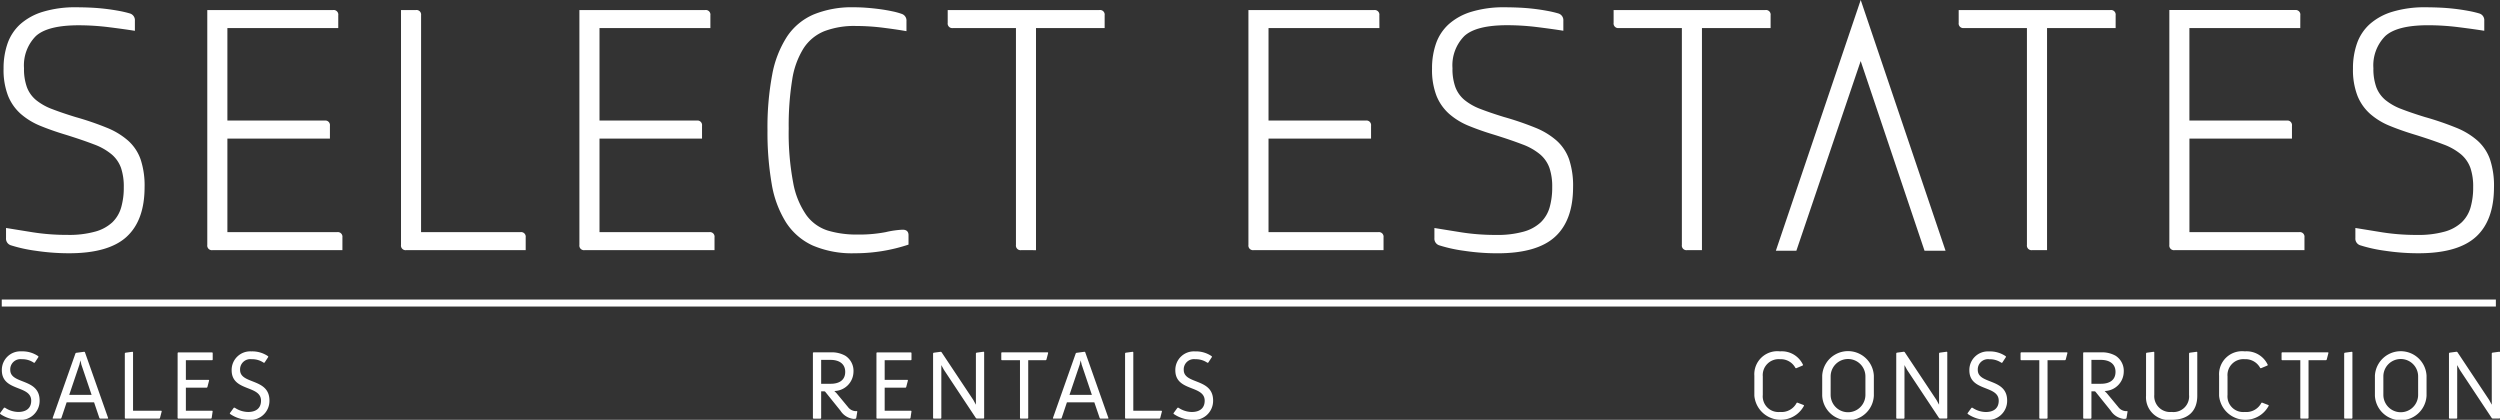
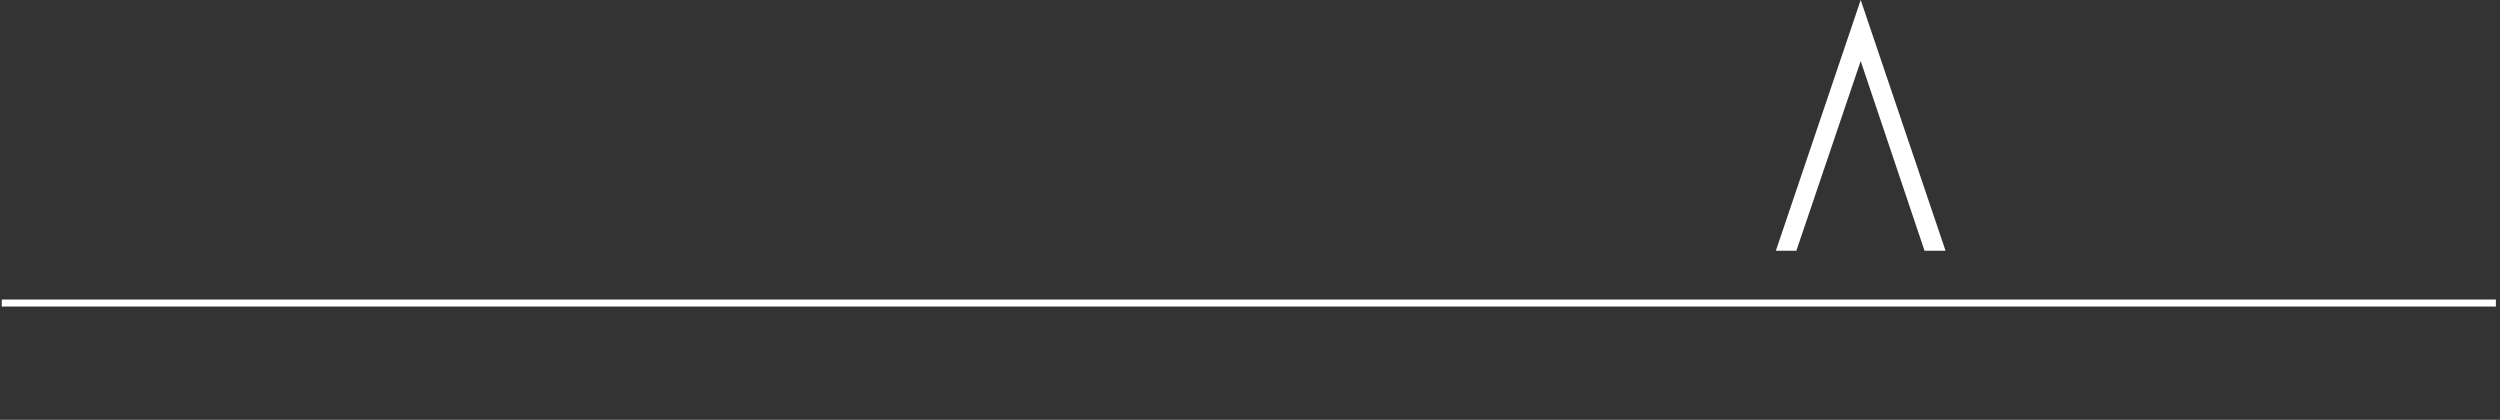
<svg xmlns="http://www.w3.org/2000/svg" width="280.397" height="47.083" viewBox="0 0 280.397 47.083">
  <rect x="0" y="0" width="280.397" height="47.083" fill="#333333" stroke="none" />
  <defs>
    <clipPath id="g2cgb2j6sa">
-       <path data-name="Rectángulo 2635" style="fill:none" d="M0 0h280.397v47.083H0z" />
-     </clipPath>
+       </clipPath>
  </defs>
  <g data-name="Grupo 4949">
    <path data-name="Trazado 8494" d="m270.123 0-9.516 28.119h2.3l7.213-21.272 7.159 21.272h2.358z" transform="translate(-61.428)" style="fill:#fff" />
    <path data-name="Rectángulo 2634" transform="translate(.197 33.595)" style="fill:#fff" d="M0 0h279.736v.786H0z" />
    <g data-name="Grupo 4950">
      <g data-name="Grupo 4949" style="clip-path:url(#g2cgb2j6sa)">
        <path data-name="Trazado 8495" d="m274.673 59.05.055.055h.813l.055-.055V53.1l.286.527 3.592 5.418.088.055h.78l.055-.055v-7.4l-.055-.044-.813.109-.055.067v5.769l-.287-.527-3.568-5.374-.077-.044-.813.109-.055.067zm-7.358-2.609V54.37a1.949 1.949 0 0 1 3.9 0v2.07a1.95 1.95 0 0 1-3.9 0m-.948.1a2.9 2.9 0 0 0 5.792 0v-2.247a2.9 2.9 0 0 0-5.792 0zm-3.447 2.51.055.055h.815l.054-.055v-7.4l-.054-.044-.815.109-.055.067zm-4.921 0 .055.055h.813l.055-.055v-6.5h1.971l.066-.055.2-.769-.044-.055h-5.165l-.054.055v.774l.054.055H258zm-9.108-2.51a2.96 2.96 0 0 0 5.57 1.113l-.032-.066-.716-.276-.077.022a1.893 1.893 0 0 1-1.861 1.026 1.761 1.761 0 0 1-1.938-1.918V54.37a1.785 1.785 0 0 1 1.938-1.928 1.857 1.857 0 0 1 1.73.992l.077.022.738-.309.033-.066a2.619 2.619 0 0 0-2.577-1.519 2.582 2.582 0 0 0-2.884 2.731zm-8.194 0a2.545 2.545 0 0 0 2.874 2.7c1.784 0 2.873-.923 2.873-2.7v-4.889l-.054-.044-.814.109-.054.067v4.659a1.754 1.754 0 0 1-1.95 1.916 1.779 1.779 0 0 1-1.95-1.916v-4.791l-.055-.044-.813.109-.055.067zm-6.125-1.34v-2.681h1.081c.8 0 1.62.342 1.62 1.344 0 1.026-.815 1.334-1.62 1.334zm-.923 3.853.055.055h.813l.055-.055v-3.01h.375l.076.044 1.72 2.137a2 2 0 0 0 1.464.913 1.823 1.823 0 0 0 .232-.021l.065-.057.122-.747-.044-.055c-.043 0-.077.011-.12.011a1.137 1.137 0 0 1-.88-.462l-1.289-1.555-.242-.242a2.189 2.189 0 0 0 2.146-2.147 2.009 2.009 0 0 0-.913-1.807 3.089 3.089 0 0 0-1.62-.384H233.7l-.055.055zm-4.923 0 .054.055h.814l.057-.055v-6.5h1.97l.066-.055.2-.769-.045-.055h-5.163l-.055.055v.771l.055.055h2.048zm-8.028-.472a3.672 3.672 0 0 0 2 .66 2.142 2.142 0 0 0 2.421-2.158c0-2.545-3.293-1.785-3.293-3.437a1.148 1.148 0 0 1 1.3-1.2 2.28 2.28 0 0 1 1.354.4l.088-.012.417-.638-.01-.077a3.126 3.126 0 0 0-1.894-.55 2.081 2.081 0 0 0-2.2 2.115c0 2.423 3.293 1.64 3.293 3.414 0 .925-.661 1.267-1.444 1.267a2.738 2.738 0 0 1-1.509-.485l-.1.011-.45.616zm-8.017.472.055.055h.813l.055-.055V53.1l.286.527 3.593 5.418.087.055h.781l.054-.055v-7.4l-.054-.044-.814.109-.054.067v5.769l-.287-.527-3.57-5.374-.077-.044-.813.109-.055.067zm-7.358-2.609V54.37a1.95 1.95 0 0 1 3.9 0v2.07a1.95 1.95 0 0 1-3.9 0m-.947.1a2.9 2.9 0 0 0 5.793 0v-2.247a2.9 2.9 0 0 0-5.793 0zm-7.61 0a2.962 2.962 0 0 0 5.572 1.113l-.033-.066-.715-.276-.077.022a1.9 1.9 0 0 1-1.862 1.026 1.761 1.761 0 0 1-1.938-1.918V54.37a1.786 1.786 0 0 1 1.938-1.928 1.852 1.852 0 0 1 1.728.992l.077.022.738-.309.034-.066a2.619 2.619 0 0 0-2.577-1.519 2.583 2.583 0 0 0-2.885 2.731zm-65.129 2.038a3.673 3.673 0 0 0 2 .66 2.143 2.143 0 0 0 2.424-2.158c0-2.545-3.293-1.785-3.293-3.437a1.146 1.146 0 0 1 1.3-1.2 2.276 2.276 0 0 1 1.354.4l.089-.012.418-.638-.012-.077a3.119 3.119 0 0 0-1.894-.55 2.081 2.081 0 0 0-2.2 2.115c0 2.423 3.293 1.64 3.293 3.414 0 .925-.661 1.267-1.444 1.267a2.733 2.733 0 0 1-1.507-.485l-.1.011-.452.616zm-5.451.472.055.055h3.821l.065-.055.2-.769-.045-.057h-3.171v-6.573l-.055-.044-.813.109-.055.067zm-6.234-2.608 1.148-3.392.109-.475.112.475 1.143 3.392zm-1.86 2.608.032.055h.892l.055-.055.595-1.774h3.072l.606 1.774.065.055h.882l.033-.055-2.61-7.4-.067-.044-.925.122-.065.055zm-3.691 0 .055.055h.813l.055-.055v-6.5h1.976l.065-.055.2-.769-.044-.055h-5.163l-.055.055v.774l.055.055h2.042zm-9.747 0 .055.055h.815l.055-.055V53.1l.286.527 3.591 5.418.089.055h.781l.055-.055v-7.4l-.055-.044-.813.109-.057.067v5.769l-.286-.527-3.57-5.368-.077-.044-.815.109-.055.067zm-6.353 0 .055.055h3.7l.065-.055.112-.769-.044-.057h-2.964v-2.588h2.346l.065-.055.2-.769-.044-.055h-2.567v-2.2h2.952l.055-.055v-.769l-.055-.055h-3.82l-.055.055zM92.1 55.2v-2.681h1.08c.8 0 1.618.342 1.618 1.344 0 1.026-.815 1.334-1.618 1.334zm-.925 3.853.057.055h.813l.055-.055v-3.01h.375l.076.044 1.72 2.137a1.991 1.991 0 0 0 1.462.913 1.822 1.822 0 0 0 .232-.021l.067-.057.122-.747-.044-.055c-.044 0-.077.011-.122.011a1.14 1.14 0 0 1-.88-.462l-1.288-1.555-.243-.242a2.19 2.19 0 0 0 2.148-2.147 2.009 2.009 0 0 0-.913-1.807 3.089 3.089 0 0 0-1.62-.384h-1.961l-.057.055zM25.8 58.577a3.668 3.668 0 0 0 2 .66 2.141 2.141 0 0 0 2.421-2.158c0-2.545-3.293-1.785-3.293-3.437a1.148 1.148 0 0 1 1.3-1.2 2.28 2.28 0 0 1 1.354.4l.087-.012.418-.638-.011-.077a3.122 3.122 0 0 0-1.894-.55 2.081 2.081 0 0 0-2.2 2.115c0 2.423 3.293 1.64 3.293 3.414 0 .925-.661 1.267-1.444 1.267a2.738 2.738 0 0 1-1.509-.485l-.1.011-.45.616zm-5.882.472.057.055h3.7l.065-.055.112-.769-.044-.057h-2.961v-2.587h2.346l.065-.055.2-.769-.044-.055h-2.567v-2.2H23.8l.057-.055v-.769l-.057-.055h-3.821l-.057.055zM14 59.05l.054.055h3.821l.066-.055.2-.769-.044-.057h-3.175v-6.573l-.055-.044-.815.109-.052.067zm-6.236-2.608 1.145-3.392.11-.475.109.475 1.146 3.392zM5.9 59.05l.034.055h.89l.057-.055.594-1.774h3.075l.6 1.774.067.055h.88l.034-.055-2.609-7.4-.067-.044-.924.122-.066.055zm-5.88-.472a3.673 3.673 0 0 0 2 .66 2.143 2.143 0 0 0 2.424-2.158c0-2.545-3.293-1.785-3.293-3.437a1.146 1.146 0 0 1 1.3-1.2 2.276 2.276 0 0 1 1.354.4l.089-.012.418-.638-.012-.081a3.116 3.116 0 0 0-1.893-.55 2.081 2.081 0 0 0-2.2 2.115c0 2.423 3.293 1.64 3.293 3.414 0 .925-.661 1.267-1.444 1.267a2.742 2.742 0 0 1-1.506-.484l-.1.011L0 58.5z" transform="translate(0 -12.154)" style="fill:#fff" />
-         <path data-name="Trazado 8496" d="M277.826 26.812q2.019-1.845 2.021-5.577a9.282 9.282 0 0 0-.447-3.108 5.079 5.079 0 0 0-1.4-2.1 8.308 8.308 0 0 0-2.409-1.457 33.464 33.464 0 0 0-3.478-1.187q-1.514-.464-2.623-.893a6.4 6.4 0 0 1-1.807-1.01 3.479 3.479 0 0 1-1.031-1.436 6.02 6.02 0 0 1-.33-2.138 4.667 4.667 0 0 1 1.322-3.6q1.32-1.223 4.818-1.223a27.475 27.475 0 0 1 3.362.212q1.728.216 2.933.409V2.583a.787.787 0 0 0-.543-.817 11.691 11.691 0 0 0-1.224-.29 23.296 23.296 0 0 0-3.205-.369 37.503 37.503 0 0 0-1.555-.038 12.454 12.454 0 0 0-3.789.505 6.733 6.733 0 0 0-2.545 1.4 5.262 5.262 0 0 0-1.418 2.158 8.359 8.359 0 0 0-.447 2.816 8.031 8.031 0 0 0 .505 3.052 5.4 5.4 0 0 0 1.437 2.039 7.787 7.787 0 0 0 2.216 1.341q1.282.525 2.835.992 1.868.582 3.129 1.068a6.7 6.7 0 0 1 2 1.127 3.6 3.6 0 0 1 1.049 1.516 6.474 6.474 0 0 1 .31 2.156 8.1 8.1 0 0 1-.291 2.274 3.755 3.755 0 0 1-.991 1.671 4.611 4.611 0 0 1-1.923 1.049 10.875 10.875 0 0 1-3.089.368 24.694 24.694 0 0 1-3.906-.291l-3.012-.49v1.127a.784.784 0 0 0 .545.817 16.567 16.567 0 0 0 2.837.621 24.943 24.943 0 0 0 3.692.272q4.428 0 6.451-1.846m-19.7-24.851a.516.516 0 0 0-.582-.583h-14.108v26.347a.516.516 0 0 0 .584.584h14.571V26.87a.516.516 0 0 0-.584-.582h-12.318V15.794h11.5v-1.437a.517.517 0 0 0-.584-.584h-10.92V3.4h12.436zm-28.407 26.348V3.4h7.694V1.961a.516.516 0 0 0-.582-.583h-17.022v1.438a.514.514 0 0 0 .582.582h7.072v24.326a.517.517 0 0 0 .584.584zm-38.705 0V3.4h7.7V1.961a.517.517 0 0 0-.584-.583h-17.024v1.438a.514.514 0 0 0 .582.582h7.073v24.326a.516.516 0 0 0 .584.584zm-16.475-1.5q2.019-1.845 2.021-5.577a9.32 9.32 0 0 0-.447-3.108 5.078 5.078 0 0 0-1.4-2.1 8.3 8.3 0 0 0-2.41-1.457 33.506 33.506 0 0 0-3.478-1.187q-1.516-.464-2.624-.893a6.4 6.4 0 0 1-1.806-1.01 3.465 3.465 0 0 1-1.031-1.436 5.969 5.969 0 0 1-.33-2.138 4.661 4.661 0 0 1 1.321-3.6q1.321-1.223 4.819-1.223a27.482 27.482 0 0 1 3.361.212q1.729.216 2.933.409V2.583a.786.786 0 0 0-.543-.817 11.881 11.881 0 0 0-1.224-.29 23.228 23.228 0 0 0-3.208-.369 37.494 37.494 0 0 0-1.553-.038 12.451 12.451 0 0 0-3.789.505 6.723 6.723 0 0 0-2.544 1.4 5.274 5.274 0 0 0-1.42 2.158 8.4 8.4 0 0 0-.446 2.816 8.062 8.062 0 0 0 .5 3.052 5.425 5.425 0 0 0 1.438 2.039 7.791 7.791 0 0 0 2.216 1.341q1.282.525 2.836.992 1.865.582 3.128 1.068a6.722 6.722 0 0 1 2 1.127 3.573 3.573 0 0 1 1.049 1.516 6.492 6.492 0 0 1 .311 2.156 8.106 8.106 0 0 1-.29 2.274 3.784 3.784 0 0 1-.992 1.671 4.611 4.611 0 0 1-1.923 1.049 10.868 10.868 0 0 1-3.089.368 24.67 24.67 0 0 1-3.906-.291q-1.809-.29-3.012-.486v1.127a.784.784 0 0 0 .544.817 16.58 16.58 0 0 0 2.838.621 24.927 24.927 0 0 0 3.69.272q4.431 0 6.452-1.846m-19.7-24.851a.515.515 0 0 0-.582-.583h-14.102v26.343a.516.516 0 0 0 .582.584H155.3V26.87a.516.516 0 0 0-.584-.582H142.4V15.794h11.5v-1.437a.516.516 0 0 0-.584-.584H142.4V3.4h12.436zm-38.51 26.347V3.4h7.7V1.961a.516.516 0 0 0-.584-.583h-17.019v1.438A.514.514 0 0 0 107 3.4h7.072v24.324a.516.516 0 0 0 .584.584zM99.15 3.359q1.555.195 2.642.389V2.62a.781.781 0 0 0-.543-.814 7.816 7.816 0 0 0-1.07-.291q-.64-.136-1.36-.235c-.48-.063-.971-.116-1.477-.155s-.991-.057-1.457-.057a11.318 11.318 0 0 0-4.489.8A6.8 6.8 0 0 0 88.4 4.35a11.768 11.768 0 0 0-1.672 4.3 31.961 31.961 0 0 0-.524 6.218 34.011 34.011 0 0 0 .465 5.963 11.8 11.8 0 0 0 1.594 4.334 7.038 7.038 0 0 0 3.012 2.622 11.19 11.19 0 0 0 4.725.87 18.95 18.95 0 0 0 6.023-.971v-1.05q0-.621-.66-.621a10.2 10.2 0 0 0-1.9.272 15.676 15.676 0 0 1-3.187.271 11.135 11.135 0 0 1-3.3-.445 4.746 4.746 0 0 1-2.409-1.73 9.2 9.2 0 0 1-1.477-3.615 29.847 29.847 0 0 1-.505-6.1 32.154 32.154 0 0 1 .388-5.459 9.259 9.259 0 0 1 1.277-3.537 5.022 5.022 0 0 1 2.333-1.924 9.423 9.423 0 0 1 3.536-.582 24.629 24.629 0 0 1 3.031.193M79.8 1.961a.515.515 0 0 0-.582-.583H65.109v26.346a.515.515 0 0 0 .582.584h14.573V26.87a.514.514 0 0 0-.582-.582H67.363V15.794h11.5v-1.437a.515.515 0 0 0-.582-.584H67.363V3.4H79.8zm-32.448 0a.516.516 0 0 0-.582-.583H45.1v26.346a.515.515 0 0 0 .582.584h13.403V26.87a.514.514 0 0 0-.582-.582H47.35zm-9.288 0a.516.516 0 0 0-.582-.583H23.373v26.346a.516.516 0 0 0 .584.584h14.572V26.87a.516.516 0 0 0-.584-.582H25.628V15.794h11.5v-1.437a.517.517 0 0 0-.584-.584H25.628V3.4h12.434zM14.32 26.812q2.019-1.845 2.021-5.577a9.281 9.281 0 0 0-.447-3.108 5.063 5.063 0 0 0-1.4-2.1 8.312 8.312 0 0 0-2.41-1.457 33.258 33.258 0 0 0-3.478-1.187q-1.516-.464-2.624-.893a6.4 6.4 0 0 1-1.806-1.01 3.462 3.462 0 0 1-1.029-1.436 5.969 5.969 0 0 1-.33-2.138 4.666 4.666 0 0 1 1.32-3.6q1.321-1.218 4.82-1.218a27.444 27.444 0 0 1 3.361.212q1.729.216 2.935.409V2.583a.786.786 0 0 0-.544-.817 11.785 11.785 0 0 0-1.224-.29 23.502 23.502 0 0 0-3.207-.369 37.585 37.585 0 0 0-1.555-.038 12.44 12.44 0 0 0-3.788.505 6.734 6.734 0 0 0-2.547 1.4A5.3 5.3 0 0 0 .971 5.128a8.4 8.4 0 0 0-.446 2.816A8.032 8.032 0 0 0 1.029 11a5.405 5.405 0 0 0 1.437 2.039 7.84 7.84 0 0 0 2.216 1.341q1.282.525 2.838.992 1.865.582 3.127 1.068a6.683 6.683 0 0 1 2 1.127 3.583 3.583 0 0 1 1.05 1.516 6.5 6.5 0 0 1 .31 2.156 8.021 8.021 0 0 1-.291 2.274 3.759 3.759 0 0 1-.99 1.671 4.618 4.618 0 0 1-1.926 1.045 10.861 10.861 0 0 1-3.089.368 24.684 24.684 0 0 1-3.906-.291Q2 26.016.8 25.82v1.127a.783.783 0 0 0 .543.817 16.665 16.665 0 0 0 2.838.621 24.948 24.948 0 0 0 3.692.272q4.431 0 6.451-1.846" transform="translate(-.124 -.252)" style="fill:#fff" />
      </g>
    </g>
  </g>
</svg>